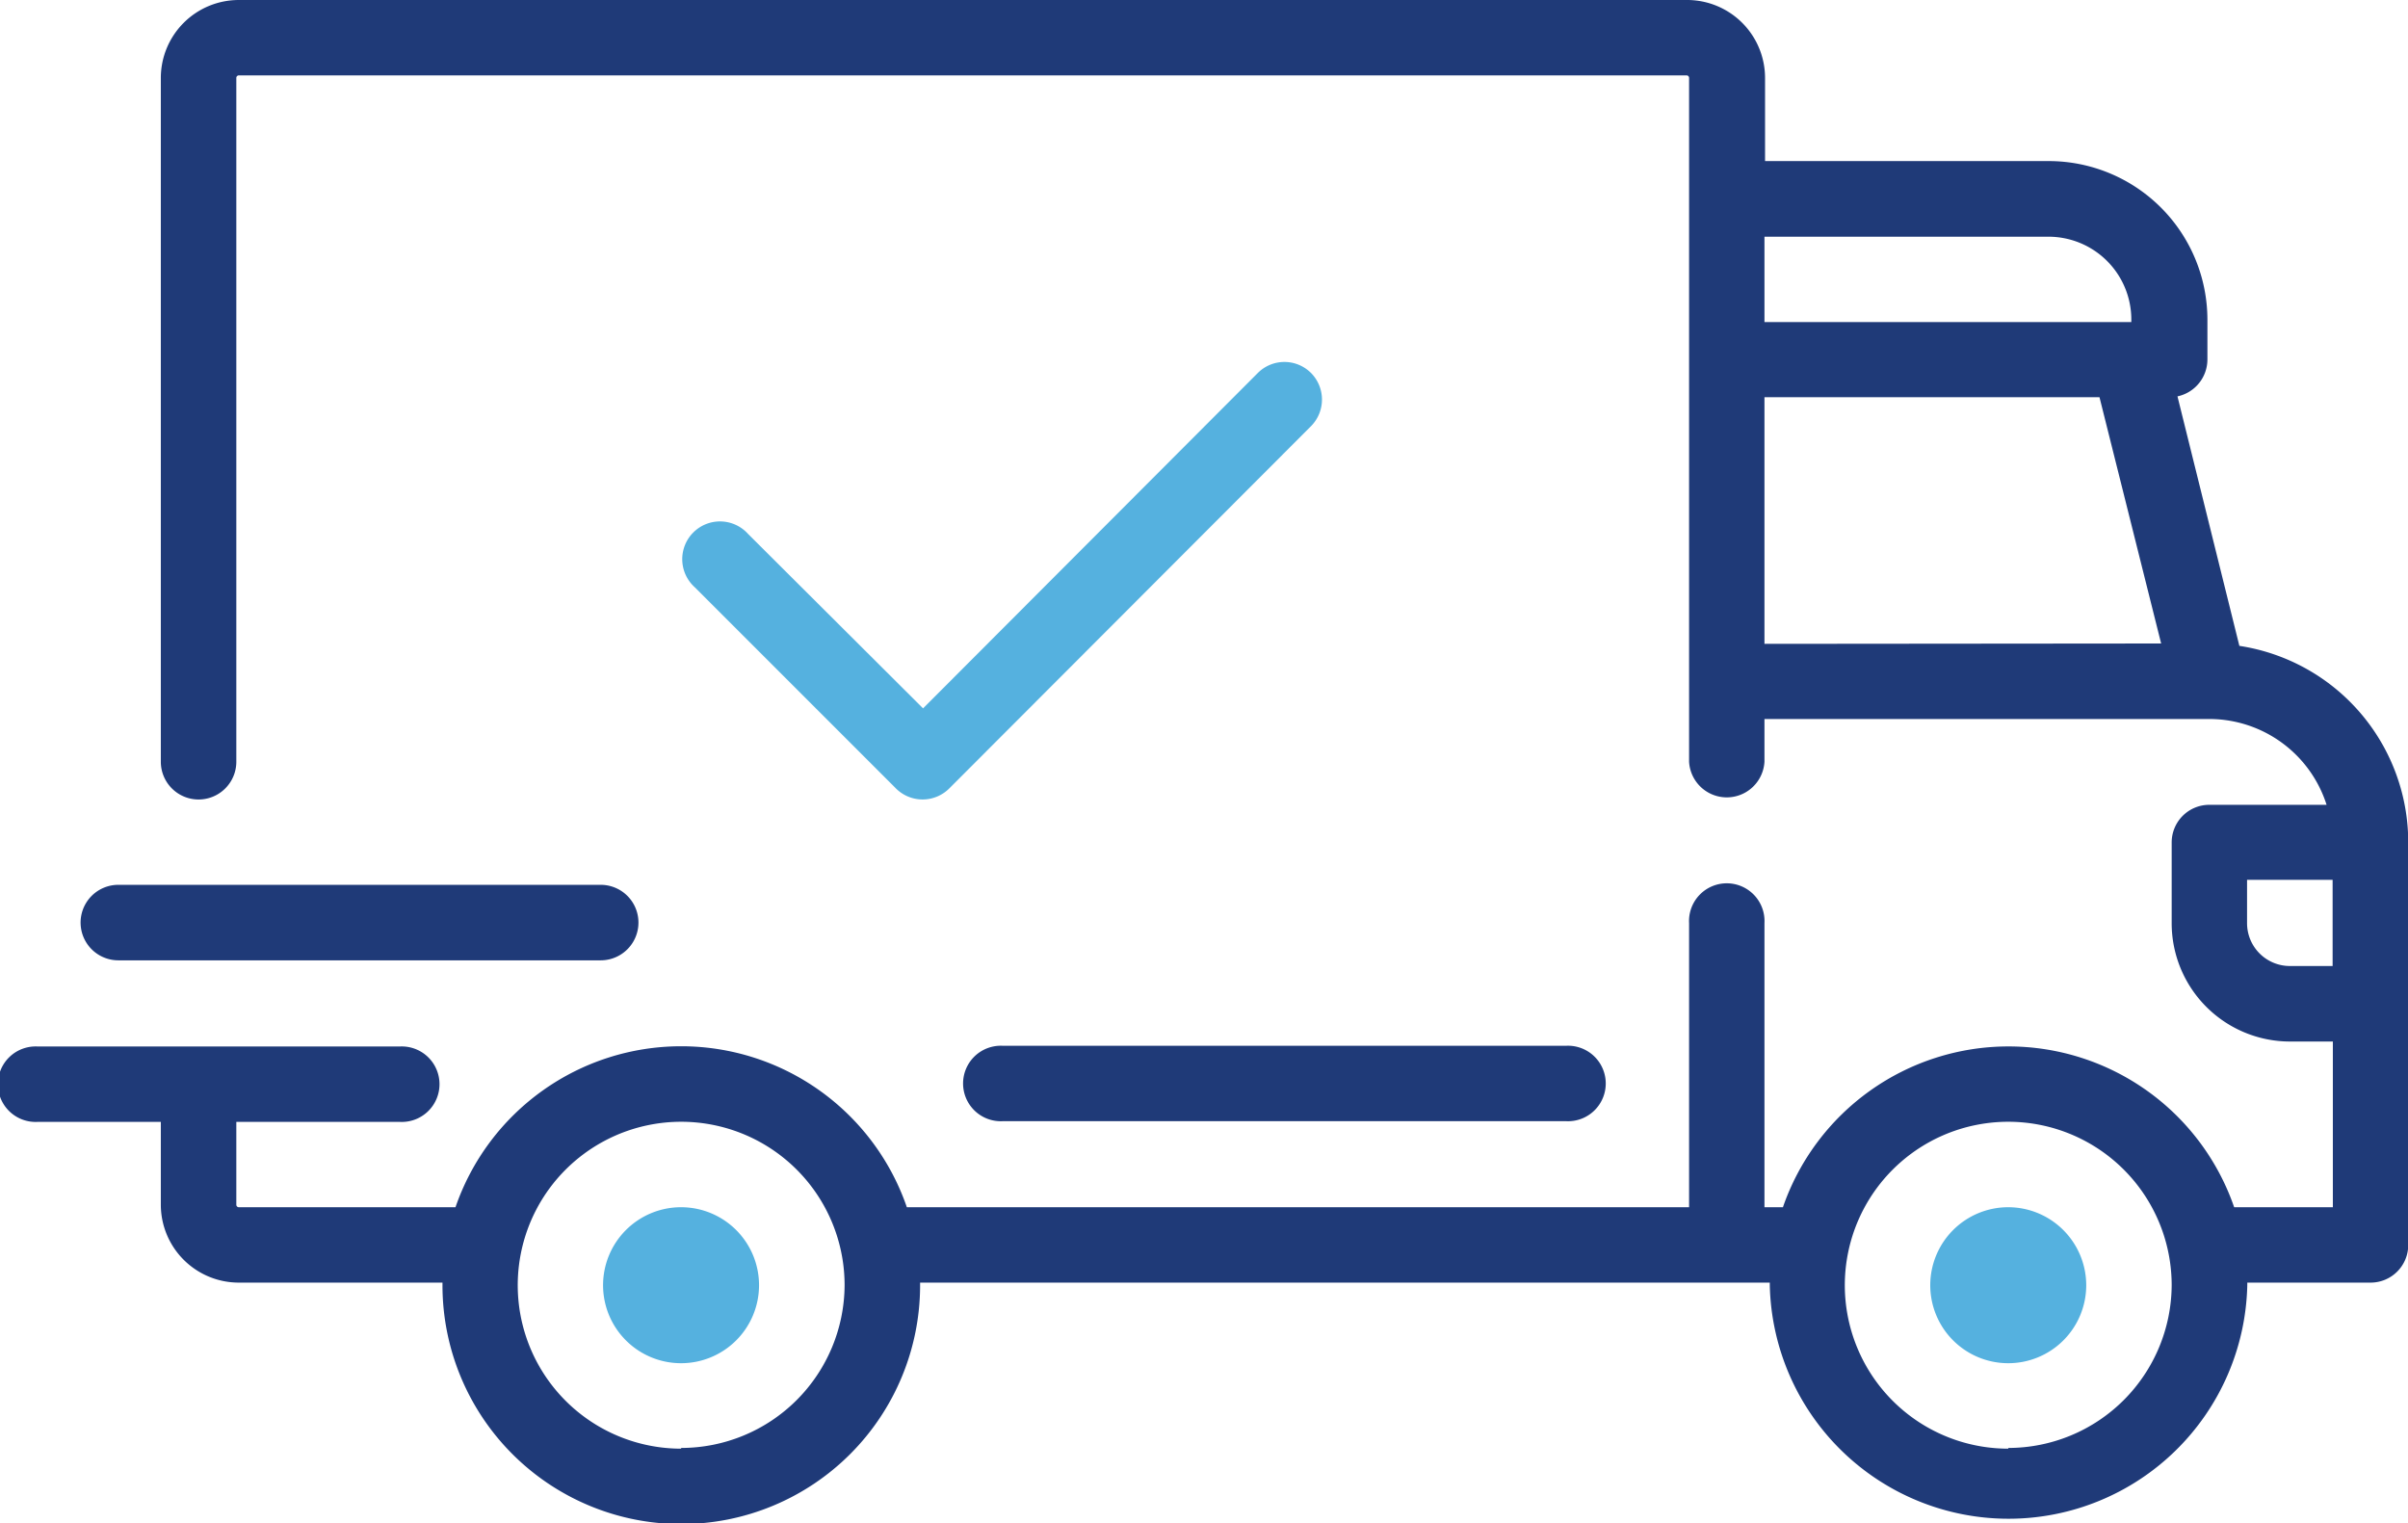
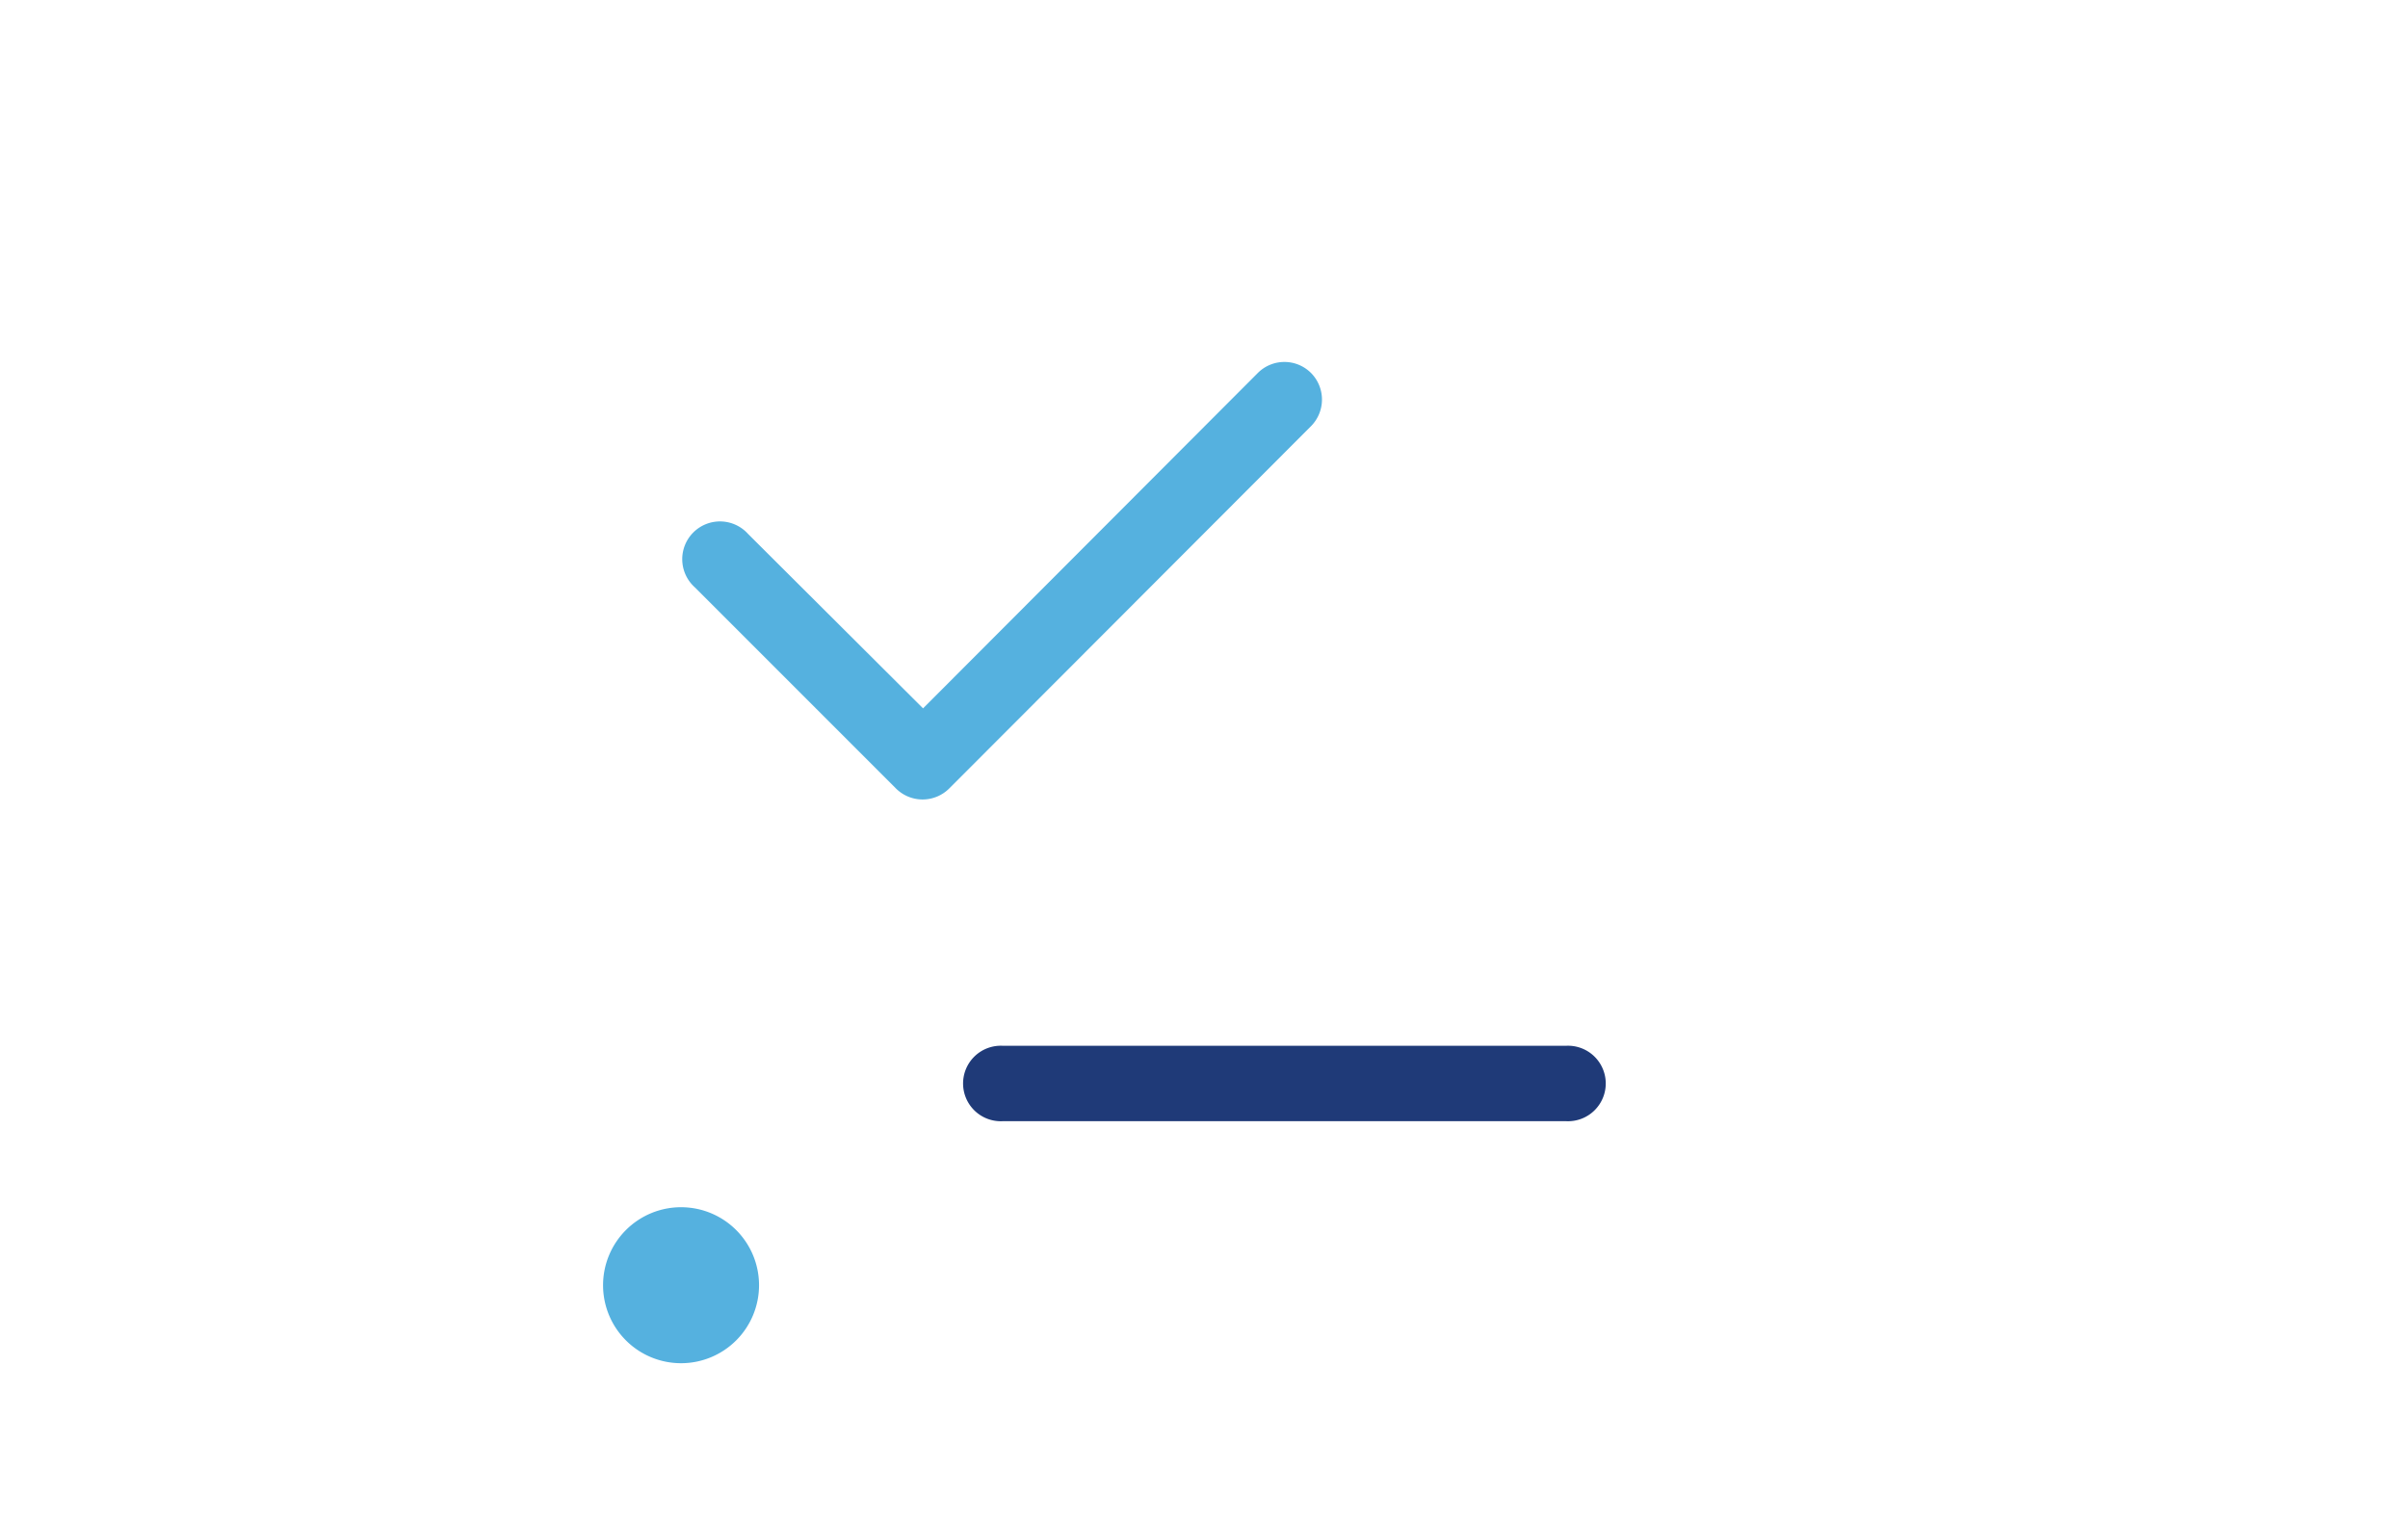
<svg xmlns="http://www.w3.org/2000/svg" viewBox="0 0 203.48 128.71">
  <defs>
    <style>.cls-1{fill:#1f3a78;}.cls-2{fill:#55b1df;}</style>
  </defs>
  <title>Retiramos</title>
  <g id="Capa_2" data-name="Capa 2">
    <g id="Capa_1-2" data-name="Capa 1">
-       <path class="cls-1" d="M189.23,54.57,184,33.49a3.19,3.19,0,0,0,2.53-3.12V27a13.41,13.41,0,0,0-13.38-13.39h-24v-7A6.59,6.59,0,0,0,142.52,0H20.18a6.59,6.59,0,0,0-6.59,6.58V64.36a3.19,3.19,0,0,0,6.38,0V6.58a.21.21,0,0,1,.21-.21H142.52a.21.21,0,0,1,.21.21V64.36a3.19,3.19,0,0,0,6.37,0V60.75h37.6A10.41,10.41,0,0,1,196.6,68h-9.9a3.18,3.18,0,0,0-3.19,3.18V78a10,10,0,0,0,10,10h3.62v14h-8.34a20.17,20.17,0,0,0-38.13,0H149.1V78a3.19,3.19,0,1,0-6.37,0v24H76.63a20.17,20.17,0,0,0-38.14,0H20.18a.21.21,0,0,1-.21-.21v-7h13.8a3.19,3.19,0,1,0,0-6.37H3.19a3.19,3.19,0,1,0,0,6.37h10.4v7a6.59,6.59,0,0,0,6.59,6.58H37.39c0,.07,0,.14,0,.22a20.18,20.18,0,0,0,40.36,0c0-.08,0-.15,0-.22h71.8v.22a20.18,20.18,0,0,0,40.35,0v-.22h10.41a3.18,3.18,0,0,0,3.19-3.18v-34A16.79,16.79,0,0,0,189.23,54.57ZM149.1,20h24a7,7,0,0,1,7,7v.21h-31Zm0,34.4V33.56h28.31l5.21,20.81Zm-91.54,68a13.81,13.81,0,1,1,13.81-13.8A13.82,13.82,0,0,1,57.56,122.34Zm112.15,0a13.81,13.81,0,1,1,13.8-13.8A13.82,13.82,0,0,1,169.71,122.34Zm27.4-40.78H193.5A3.62,3.62,0,0,1,189.88,78V74.34h7.23v7.22Z" />
      <path class="cls-2" d="M57.56,102a6.59,6.59,0,1,0,6.58,6.59A6.59,6.59,0,0,0,57.56,102Z" />
-       <path class="cls-2" d="M169.71,102a6.59,6.59,0,1,0,6.58,6.59A6.6,6.6,0,0,0,169.71,102Z" />
      <path class="cls-1" d="M132.32,88.36H84.75a3.19,3.19,0,1,0,0,6.37h47.57a3.19,3.19,0,1,0,0-6.37Z" />
-       <path class="cls-1" d="M50.76,74.76H10a3.19,3.19,0,0,0,0,6.38H50.76a3.19,3.19,0,1,0,0-6.38Z" />
      <path class="cls-2" d="M110.79,31.52a3.18,3.18,0,0,0-4.51,0L78,59.85,63.21,45.11a3.19,3.19,0,1,0-4.5,4.51l17,17a3.19,3.19,0,0,0,4.5,0L110.79,36A3.19,3.19,0,0,0,110.79,31.52Z" />
    </g>
  </g>
</svg>